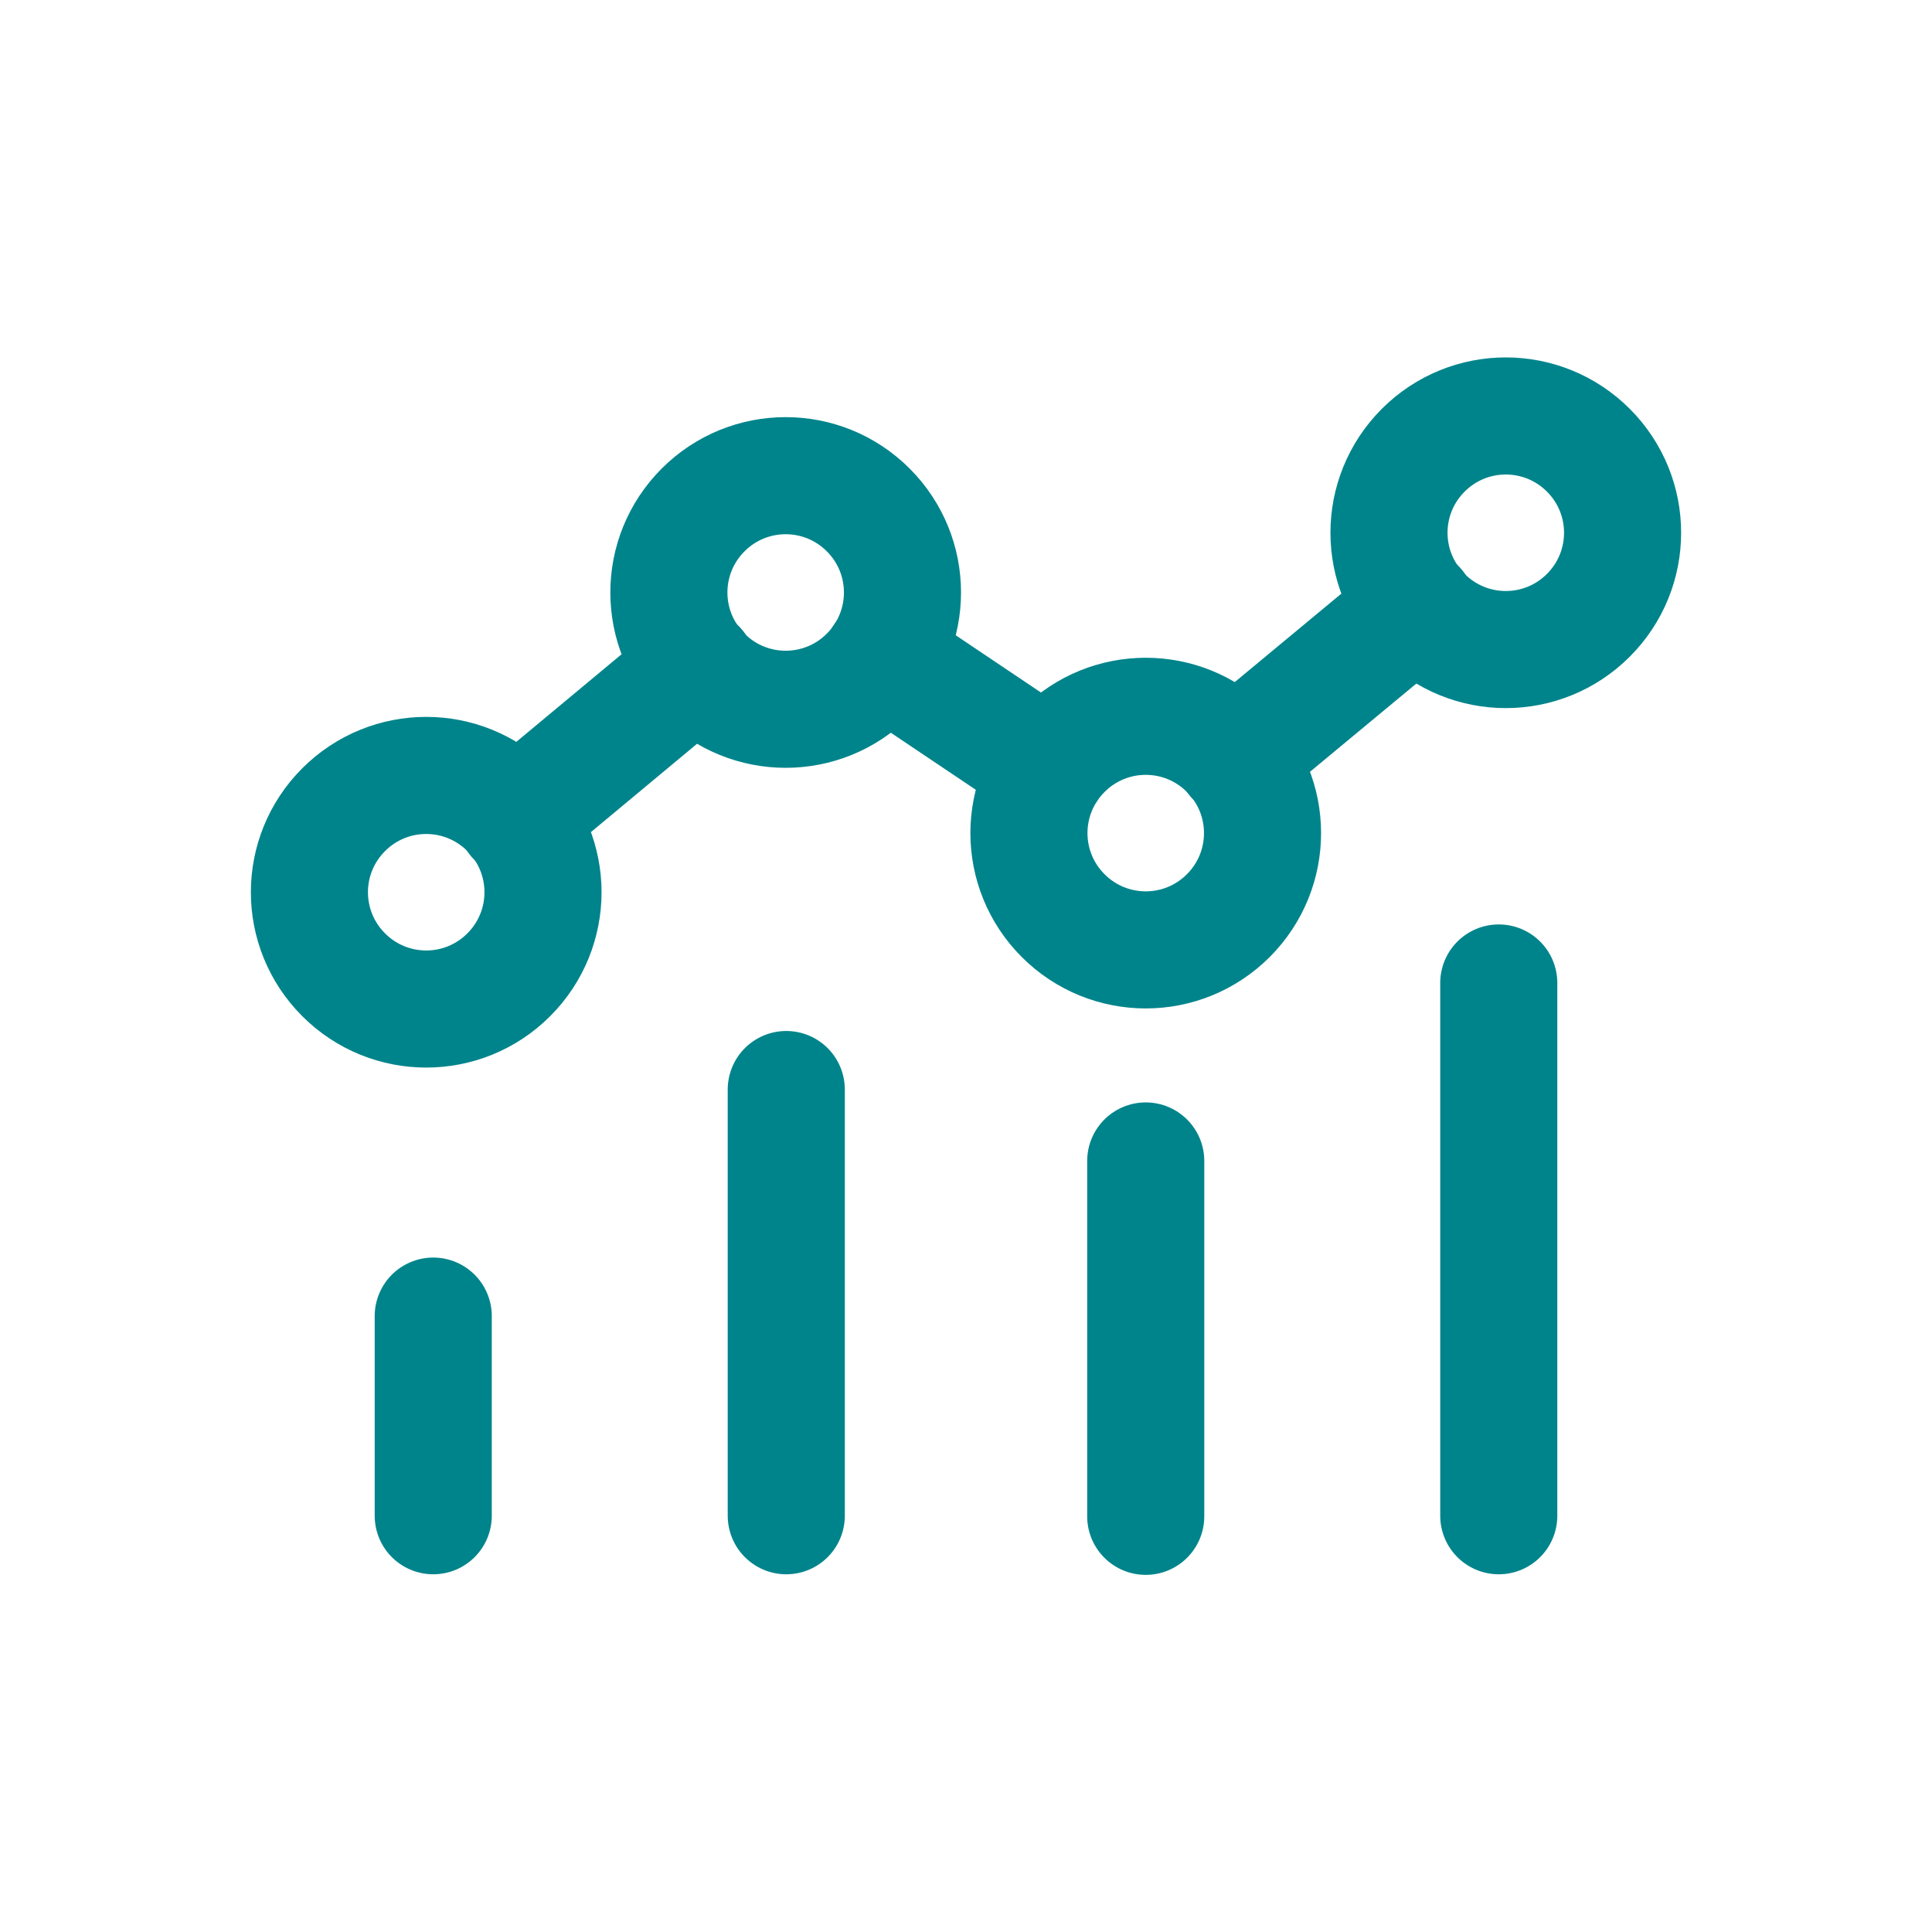
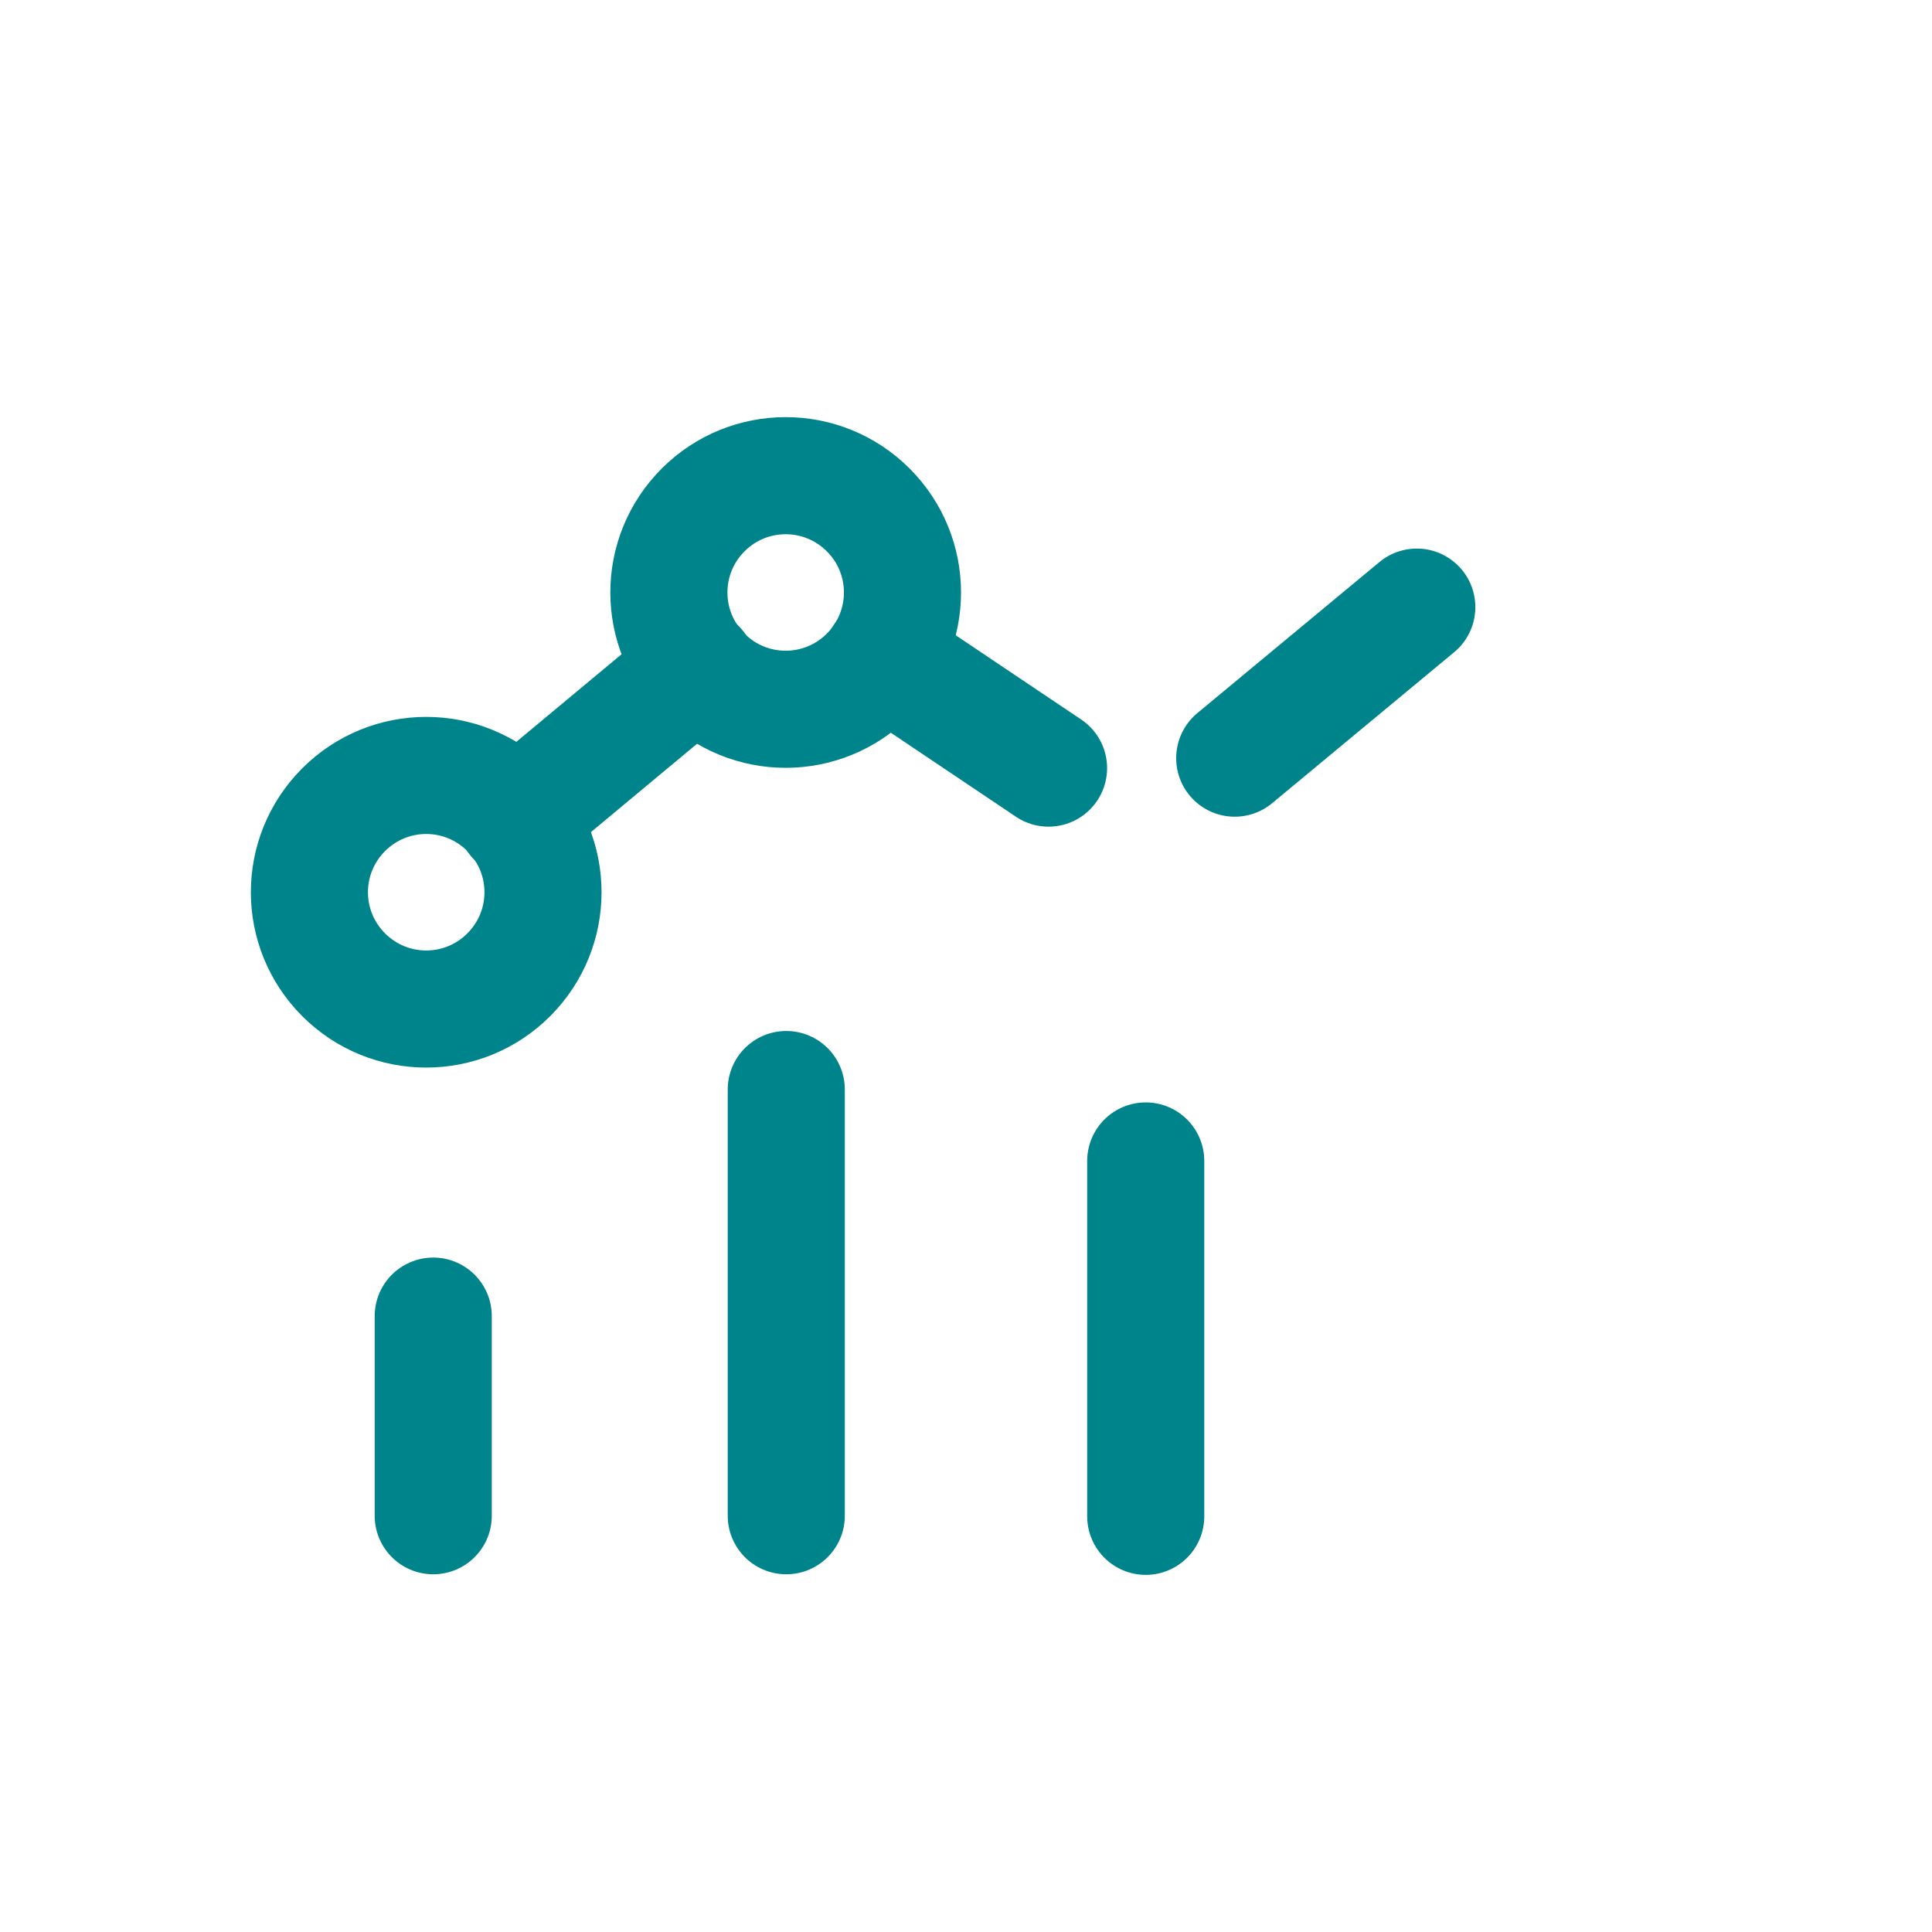
<svg xmlns="http://www.w3.org/2000/svg" id="Camada_1" version="1.1" viewBox="0 0 32 33" width="32" height="32">
  <defs>
    <style>
      .st0, .st1 {
        fill: none;
        stroke: #00848b;
        stroke-linecap: round;
        stroke-linejoin: round;
        stroke-width: 2px;
      }

      .st1 {
        isolation: isolate;
      }
    </style>
  </defs>
-   <path class="st1" d="M25.1,16.79v9.1" />
  <path class="st1" d="M19.07,19.83v6.07" />
  <path class="st1" d="M6.9,22.48v3.41" />
  <path class="st1" d="M12.93,18.61v7.28" />
-   <path class="st0" d="M20.48,12.82c.78.78.78,2.04,0,2.82-.78.78-2.04.78-2.82,0-.78-.78-.78-2.04,0-2.82.78-.78,2.04-.78,2.82,0" />
-   <path class="st0" d="M26.63,7.69c.78.78.78,2.04,0,2.82-.78.78-2.04.78-2.82,0-.78-.78-.78-2.04,0-2.82.78-.78,2.04-.78,2.82,0" />
  <path class="st0" d="M8.19,13.83c.78.78.78,2.04,0,2.82-.78.78-2.04.78-2.82,0-.78-.78-.78-2.04,0-2.82.78-.78,2.04-.78,2.82,0" />
  <path class="st0" d="M14.33,8.71c.78.78.78,2.04,0,2.82-.78.78-2.04.78-2.82,0-.78-.78-.78-2.04,0-2.82.78-.78,2.04-.78,2.82,0" />
  <path class="st0" d="M23.7,10.37l-3.11,2.58" />
  <path class="st0" d="M17.41,13.12l-2.83-1.9" />
  <path class="st0" d="M8.31,13.98l3.1-2.58" />
</svg>